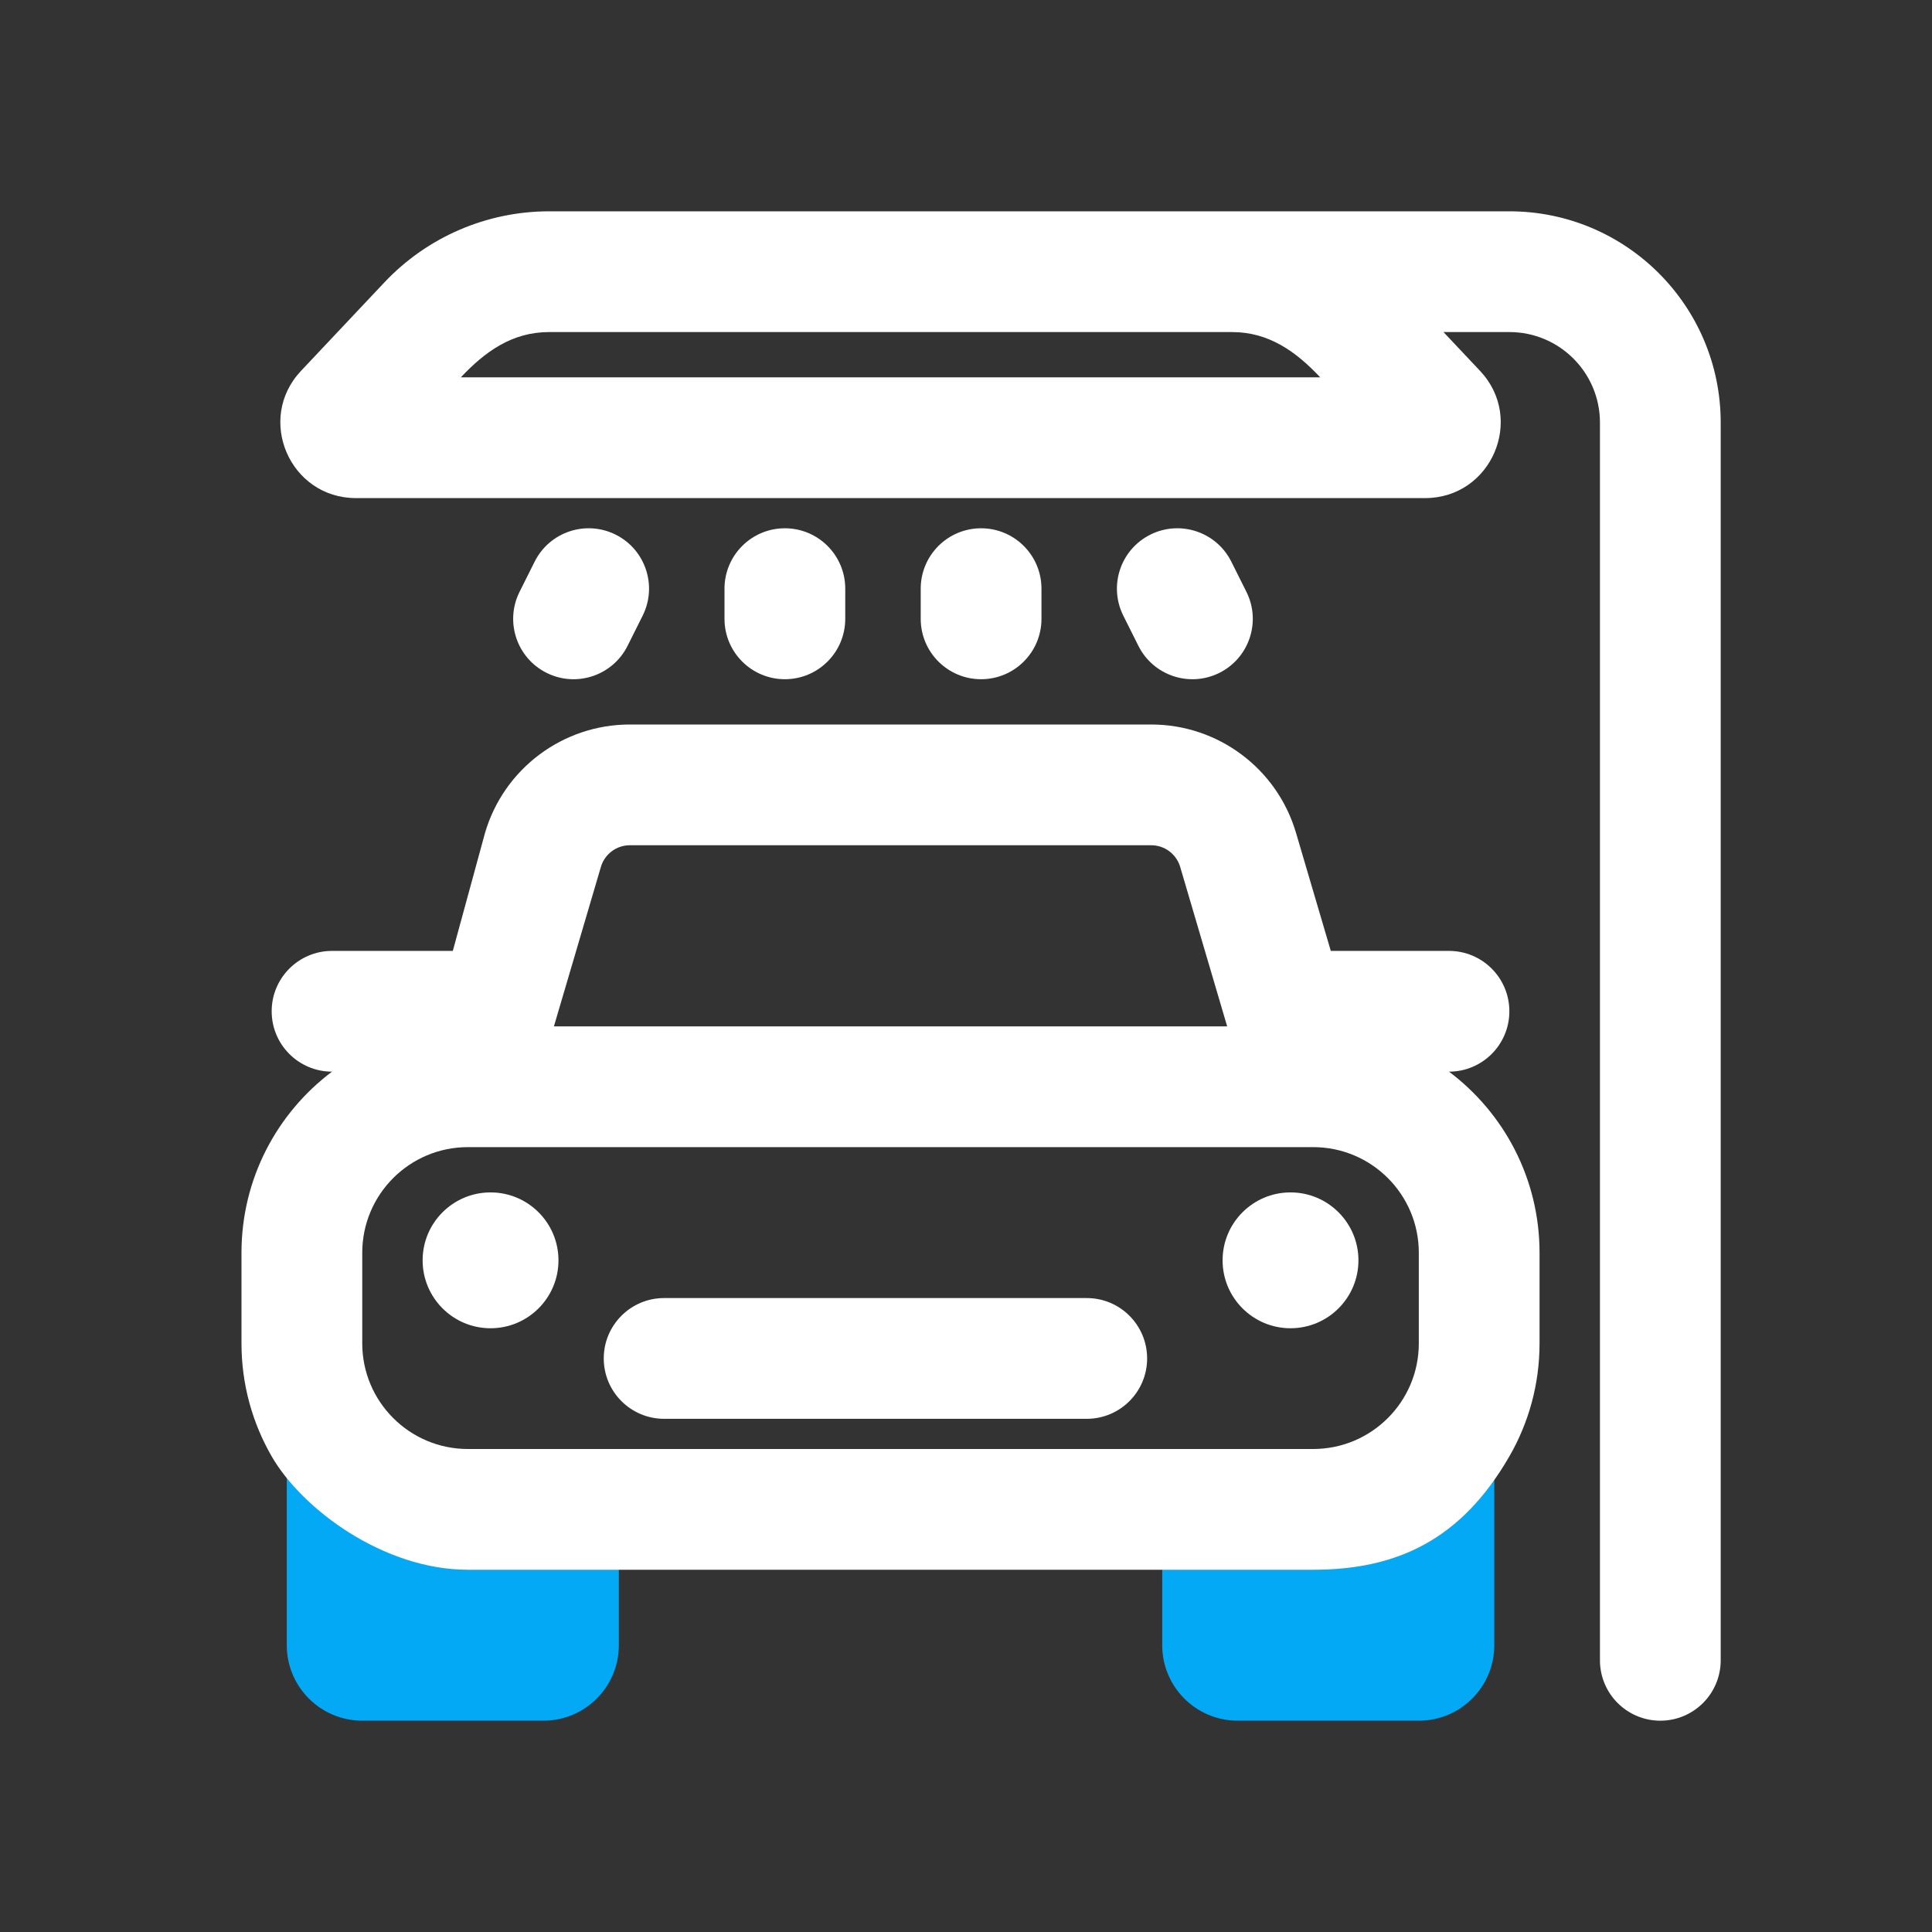
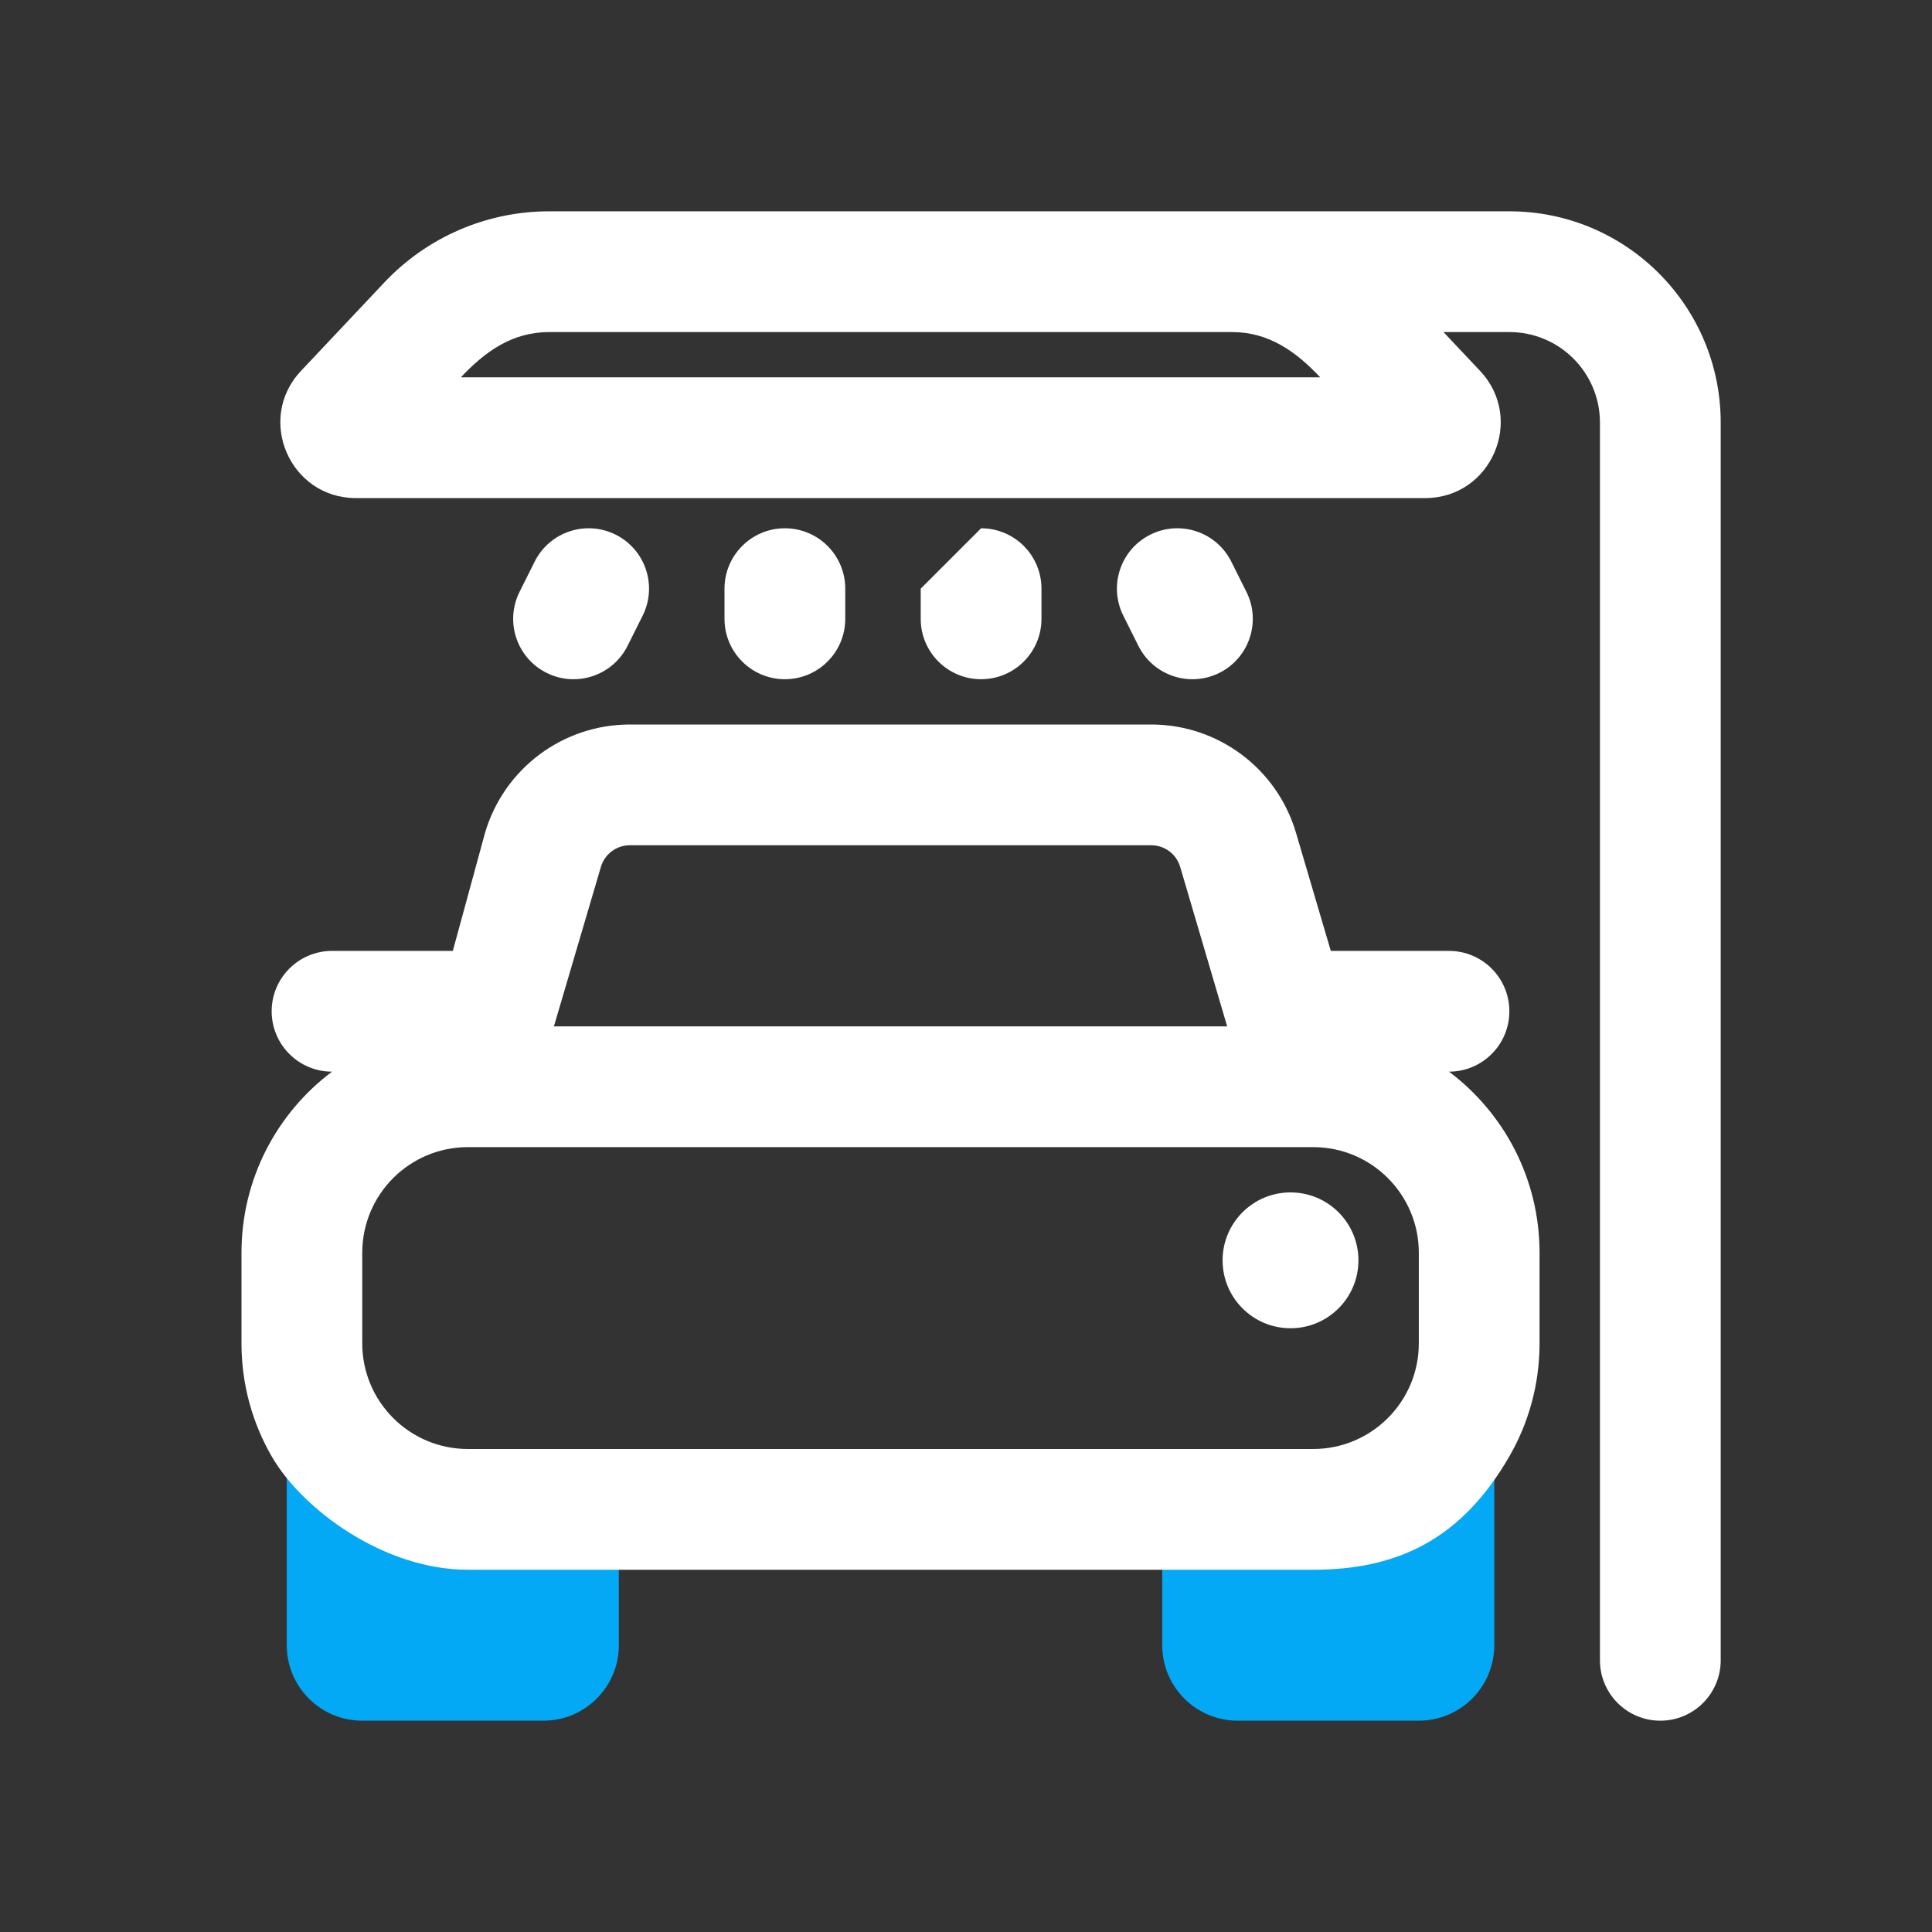
<svg xmlns="http://www.w3.org/2000/svg" fill="none" height="512" viewBox="0 0 128 128" width="512">
  <rect x="0" y="0" width="128" height="128" fill="#333333" stroke="none" />
  <path d="m94 114c2.761 0 5-2.239 5-5v-15c0-2.761-2.239 3-5 3h-12c-2.761 0-5 2.239-5 5v7c0 2.761 2.239 5 5 5z" fill="#03A9F4" />
  <path d="m36 114c2.761 0 5-2.239 5-5v-7c0-2.761-2.239-5-5-5h-12c-2.761-8-5-5.761-5-3v15c0 2.761 2.239 5 5 5z" fill="#03A9F4" />
  <g fill="#ffffff">
    <path clip-rule="evenodd" d="m95.634 22 2.423 2.571c3.006 3.19.745 8.429-3.639 8.429h-70.836c-4.383 0-6.645-5.239-3.639-8.429l5.521-5.858c2.834-3.008 6.784-4.713 10.917-4.713h63.62c7.732 0 14 6.268 14 14v82c0 2.209-1.791 4-4 4s-4-1.791-4-4v-82c0-3.314-2.686-6-6-6zm-8.165 3h-56.937c1.601-1.699 3.39-3 5.849-3h45.239c2.459 0 4.248 1.301 5.849 3z" fill-rule="evenodd" />
-     <path d="m44 86c-2.209 0-4 1.791-4 4s1.791 4 4 4h28c2.209 0 4-1.791 4-4s-1.791-4-4-4z" />
-     <path d="m32.5 88c2.485 0 4.5-2.015 4.5-4.5s-2.015-4.5-4.5-4.5-4.5 2.015-4.5 4.5 2.015 4.5 4.5 4.5z" />
    <path d="m85.5 88c2.485 0 4.5-2.015 4.5-4.5s-2.015-4.5-4.5-4.5-4.5 2.015-4.5 4.5 2.015 4.5 4.5 4.5z" />
    <path clip-rule="evenodd" d="m30 63 2.136-7.826c1.253-4.253 5.158-7.174 9.592-7.174h34.543c4.434 0 8.339 2.92 9.592 7.174l2.306 7.826h7.83c2.209 0 4 1.791 4 4 0 2.209-1.79 3.999-3.998 4 3.643 2.737 5.998 7.093 5.998 12v6c0 2.727-.728 5.285-2 7.488-3.182 5.512-7.427 7.512-13 7.512h-56c-5.573 0-10.973-4-13-7.512-1.272-2.204-2-4.761-2-7.488v-6c0-4.907 2.356-9.263 5.998-12-2.208-.001-3.998-1.791-3.998-4 0-2.209 1.791-4 4-4zm51.303 5-3.113-10.565c-.251-.851-1.032-1.435-1.918-1.435h-34.543c-.887 0-1.668.584-1.918 1.435l-3.113 10.565zm-50.303 8c-3.866 0-7 3.134-7 7v6c0 3.866 3.134 7 7 7h56c3.866 0 7-3.134 7-7v-6c0-3.866-3.134-7-7-7z" fill-rule="evenodd" />
    <path d="m52 35c2.209 0 4 1.791 4 4v2c0 2.209-1.791 4-4 4s-4-1.791-4-4v-2c0-2.209 1.791-4 4-4z" />
    <path d="m76.211 35.422c1.976-.988 4.379-.187 5.367 1.789l1 2c.988 1.976.187 4.379-1.789 5.367-1.976.988-4.379.187-5.367-1.789l-1-2c-.988-1.976-.187-4.379 1.789-5.367z" />
    <path d="m40.789 35.422c1.976.988 2.777 3.391 1.789 5.367l-1 2c-.988 1.976-3.391 2.777-5.367 1.789-1.976-.988-2.777-3.391-1.789-5.367l1-2c.988-1.976 3.391-2.777 5.367-1.789z" />
-     <path d="m65 35c2.209 0 4 1.791 4 4v2c0 2.209-1.791 4-4 4s-4-1.791-4-4v-2c0-2.209 1.791-4 4-4z" />
+     <path d="m65 35c2.209 0 4 1.791 4 4v2c0 2.209-1.791 4-4 4s-4-1.791-4-4v-2z" />
  </g>
</svg>